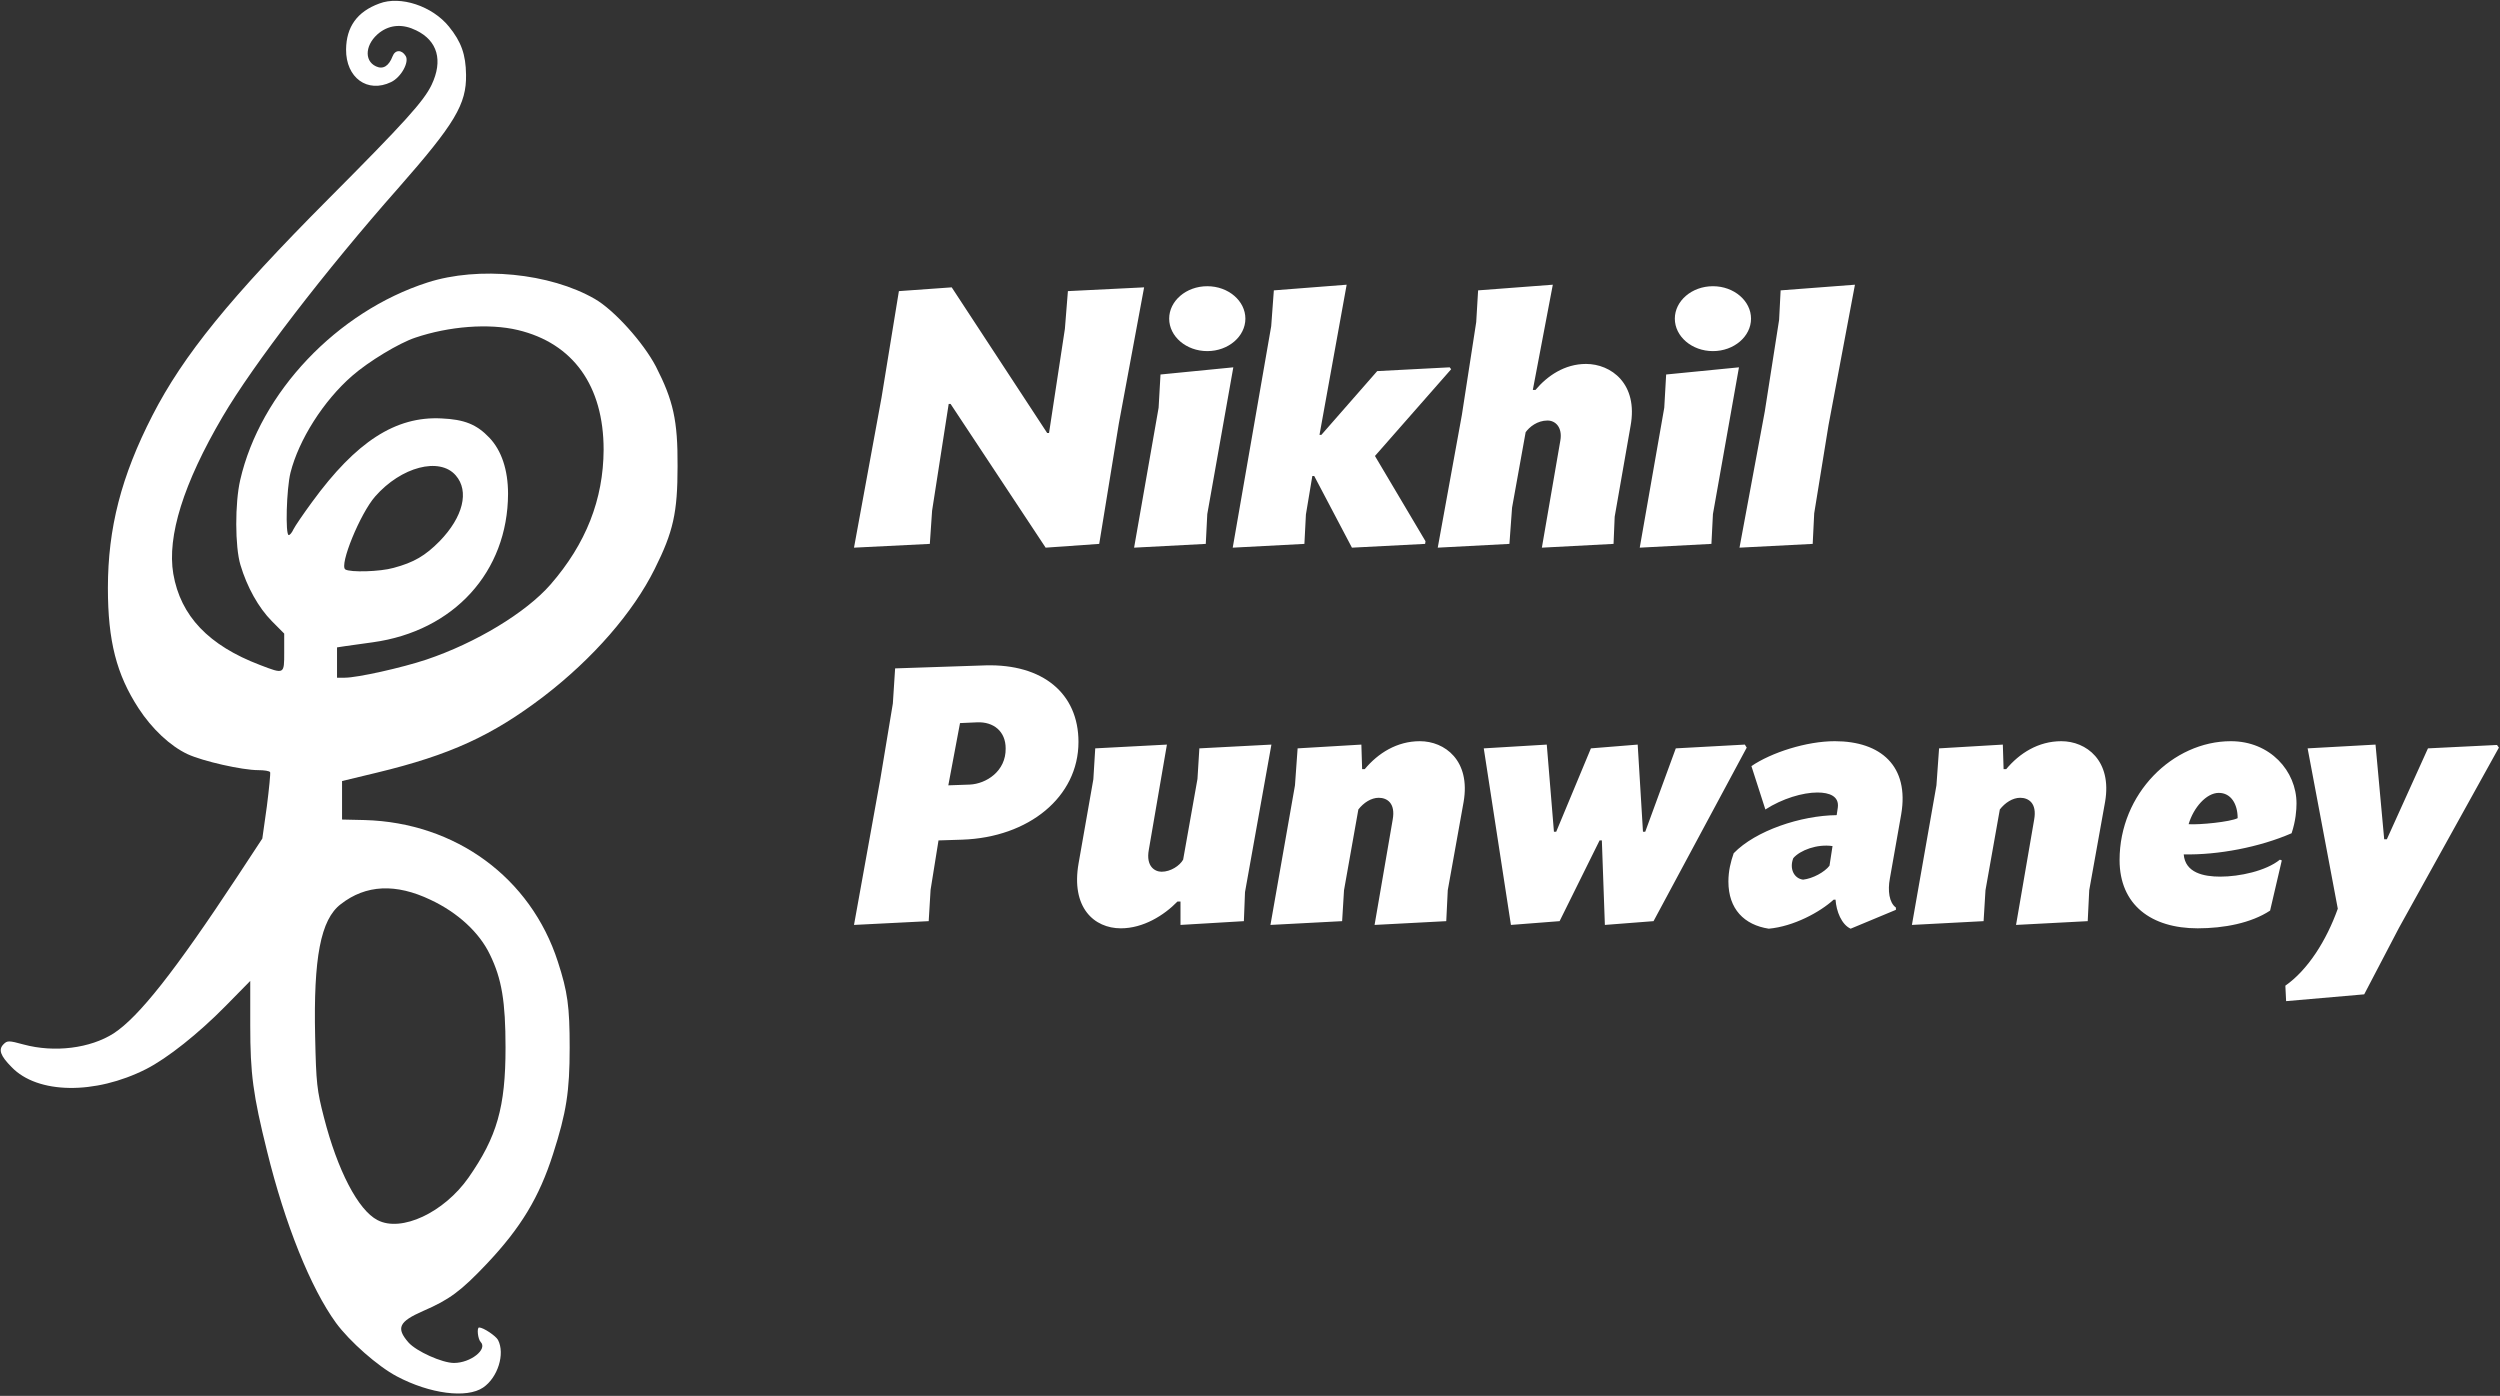
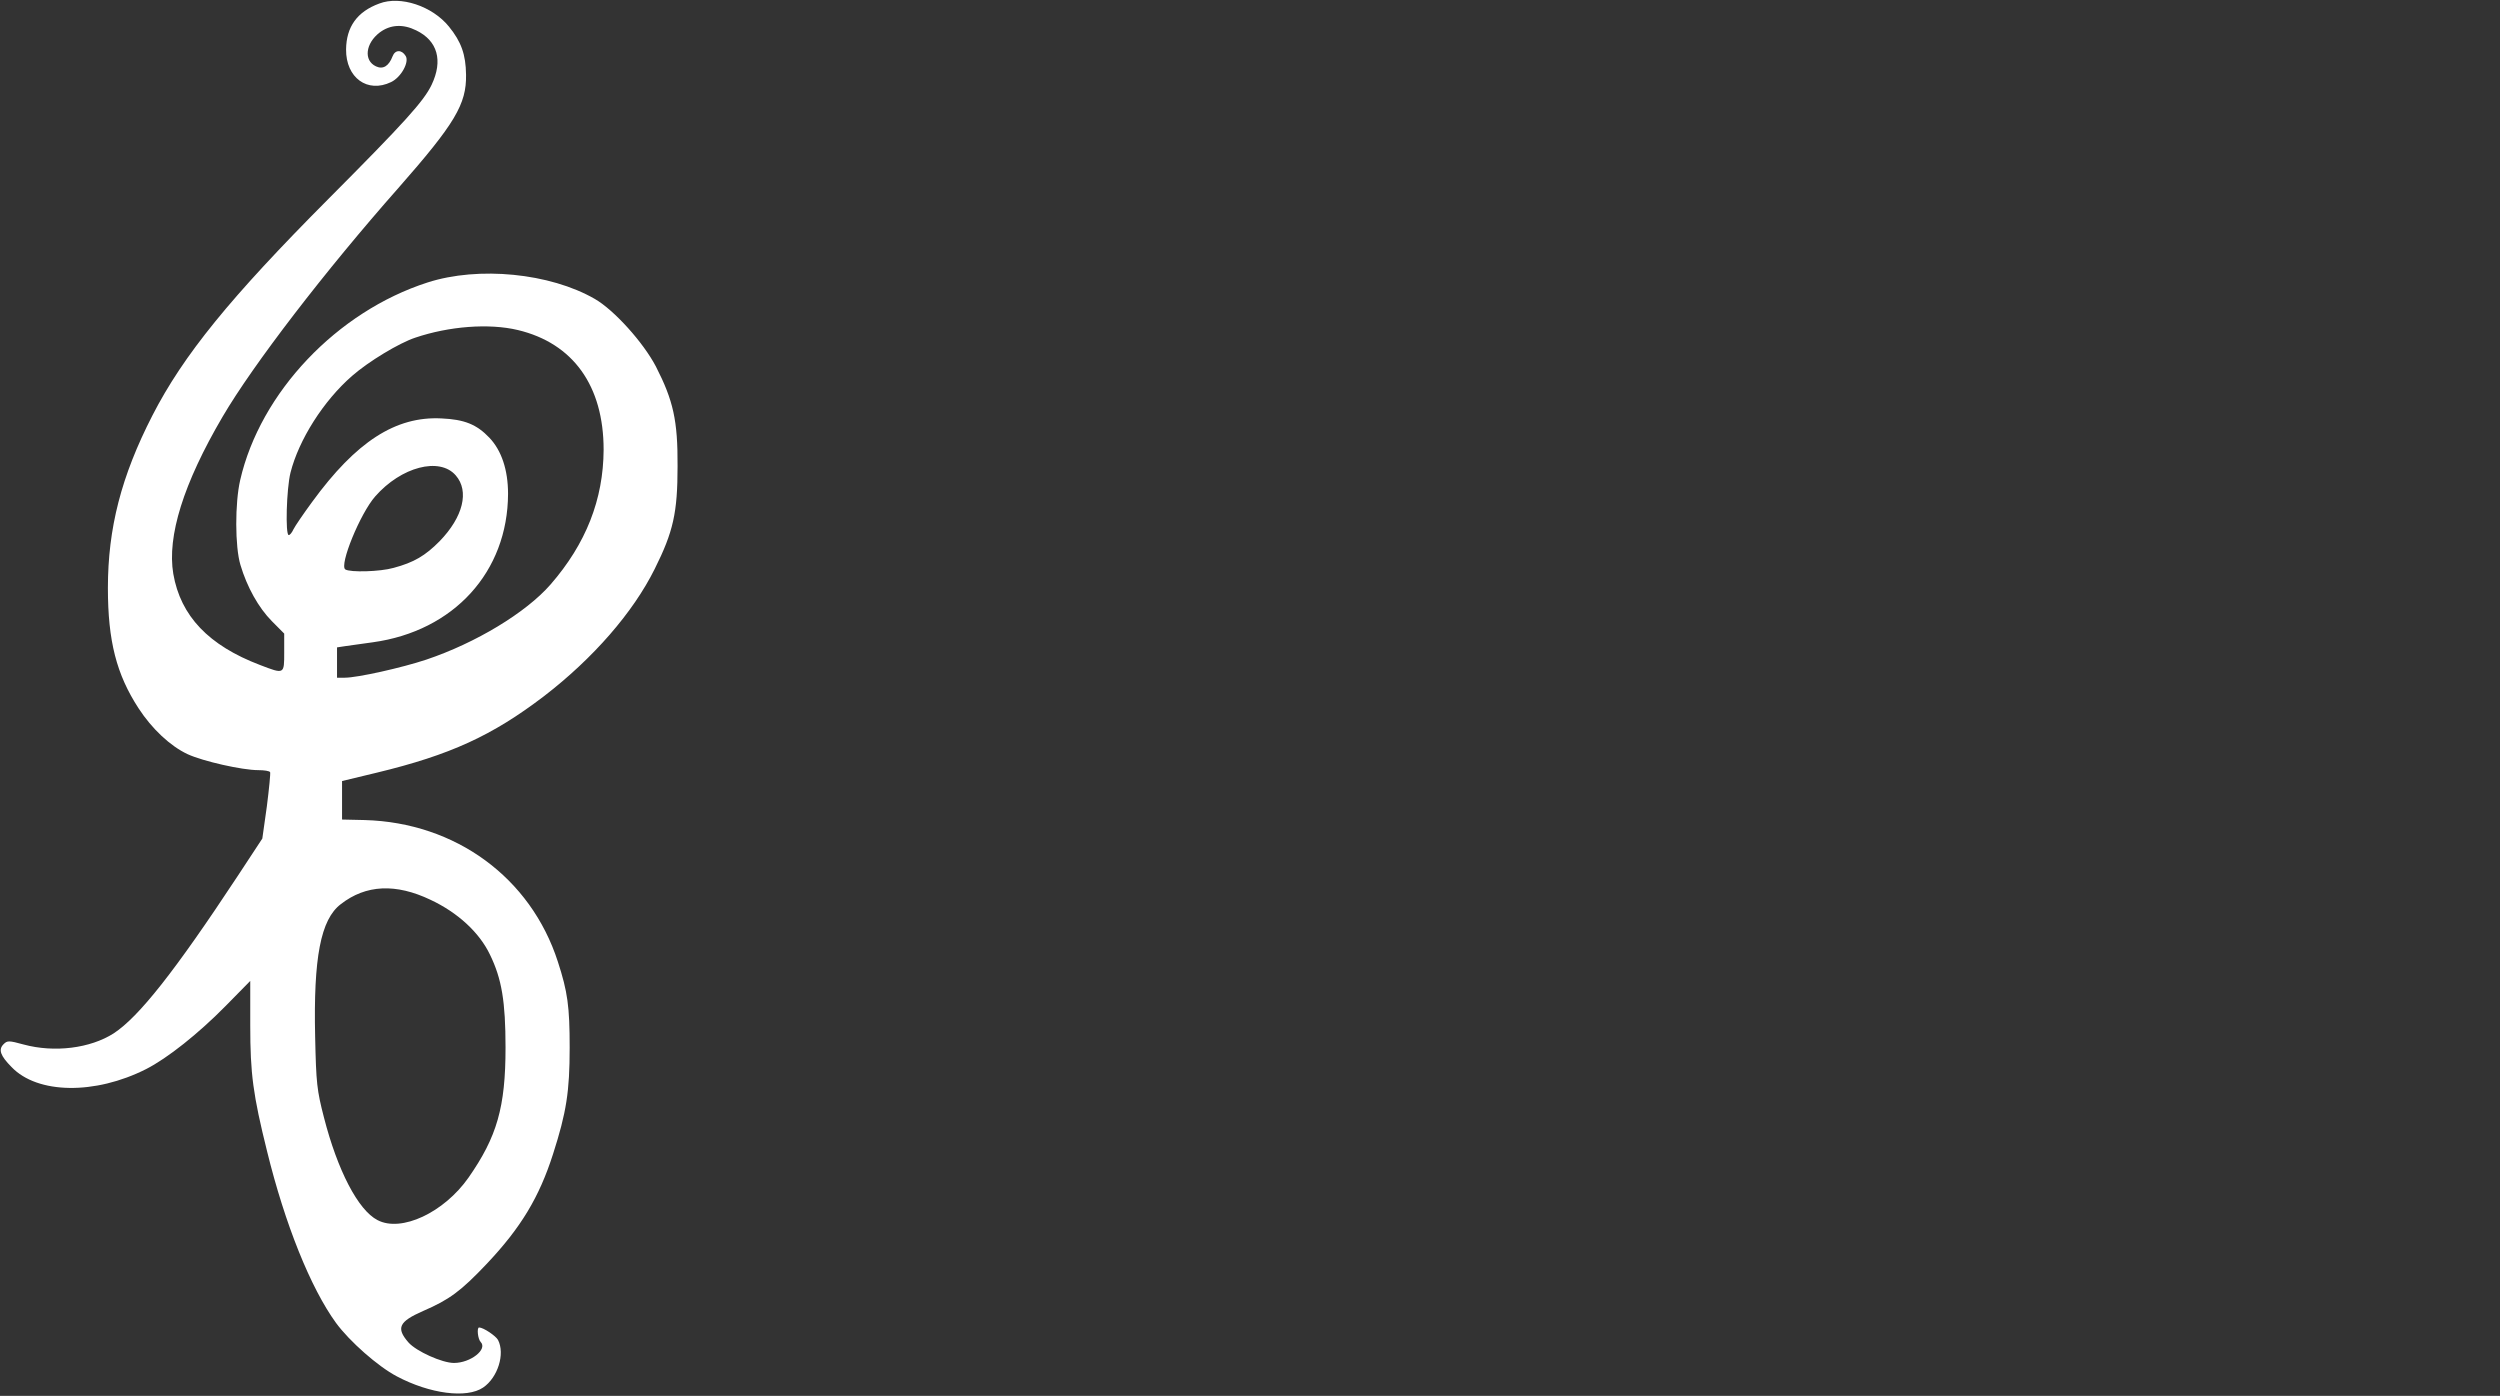
<svg xmlns="http://www.w3.org/2000/svg" width="994px" height="555px" viewBox="0 0 994 555" version="1.1">
  <rect x="0" y="0" width="994" height="555" fill="#333333" stroke="none" />
  <title>content</title>
  <desc>Created with Sketch.</desc>
  <defs />
  <g id="Page-1" stroke="none" stroke-width="1" fill="none" fill-rule="evenodd">
    <g id="Artboard" transform="translate(-312, -532)" fill="#FFFFFF">
      <g id="content" transform="translate(312, 532)">
-         <path d="M378.4,114.25 L416.35,172.15 L417.1,172.15 L423.4,130.75 L424.6,115.75 L454.9,114.25 L444.85,168.4 L437.05,216.25 L415.75,217.75 L377.95,160.6 L377.2,160.6 L370.6,203.05 L369.7,216.25 L339.55,217.75 L350.5,158.05 L357.4,115.75 L378.4,114.25 Z M461.415,148.9 L490.365,146.05 L480.015,204.4 L479.415,216.25 L450.915,217.75 L460.665,162.1 L461.415,148.9 Z M464.865,126.7 C464.865,119.65 471.615,113.8 480.015,113.8 C488.415,113.8 495.165,119.65 495.165,126.7 C495.165,133.75 488.415,139.6 480.015,139.6 C471.615,139.6 464.865,133.75 464.865,126.7 Z M576.381,146.05 L576.981,146.8 L546.681,181.3 L566.781,215.2 L566.631,216.25 L537.531,217.75 L522.531,189.25 L521.781,189.25 L519.231,204.55 L518.631,216.25 L490.131,217.75 L505.431,129.7 L506.481,115.45 L535.431,113.2 L524.631,172.9 L525.381,172.9 L547.581,147.55 L576.381,146.05 Z M609.446,155.05 L610.496,155.05 C615.146,149.5 622.046,144.7 630.596,144.7 C640.496,144.7 651.446,152.5 648.296,169.45 L641.996,205.45 L641.546,216.25 L613.046,217.75 L620.396,175.15 C621.296,169.9 618.446,167.2 615.296,167.2 C611.246,167.2 608.096,169.75 606.596,171.85 L601.196,201.85 L600.146,216.25 L571.646,217.75 L581.246,164.95 L586.946,128.05 L587.696,115.45 L617.396,113.2 L609.446,155.05 Z M662.462,148.9 L691.412,146.05 L681.062,204.4 L680.462,216.25 L651.962,217.75 L661.712,162.1 L662.462,148.9 Z M665.912,126.7 C665.912,119.65 672.662,113.8 681.062,113.8 C689.462,113.8 696.212,119.65 696.212,126.7 C696.212,133.75 689.462,139.6 681.062,139.6 C672.662,139.6 665.912,133.75 665.912,126.7 Z M707.977,115.45 L737.527,113.2 L727.027,169 L721.327,204.1 L720.727,216.25 L691.627,217.75 L701.677,163.6 L707.377,127.15 L707.977,115.45 Z M428.8,295 C428.8,316.9 409,332.95 382.6,333.85 L373.15,334.15 L370,353.8 L369.25,366.25 L339.55,367.75 L350.05,309.55 L355,279.7 L355.9,265.75 L391.9,264.55 C414.55,263.95 428.8,275.65 428.8,295 Z M399.85,297.55 C399.85,290.8 395.05,286.9 388.45,287.2 L381.7,287.5 L377.05,312.25 L385.6,311.95 C392.05,311.65 400,306.7 399.85,297.55 Z M469.365,358.45 L468.165,358.45 C462.765,364 454.515,369.1 445.665,369.1 C435.015,369.1 425.715,360.85 428.865,343.15 L434.715,309.85 L435.465,297.55 L463.965,296.05 L456.765,337.9 C455.565,344.5 459.165,346.6 461.865,346.6 C465.465,346.6 469.065,344.2 470.415,341.8 L476.115,309.7 L476.865,297.55 L505.515,296.05 L495.015,354.7 L494.565,366.25 L469.365,367.75 L469.365,358.45 Z M541.581,305.8 L542.631,305.8 C547.881,299.5 555.381,294.7 564.531,294.7 C574.431,294.7 584.781,302.35 581.931,318.85 L575.631,353.95 L575.031,366.25 L546.531,367.75 L553.731,325.9 C554.931,319.3 551.481,317.2 548.181,317.2 C545.181,317.2 542.181,319.15 540.081,321.85 L534.381,353.95 L533.631,366.25 L505.131,367.75 L514.881,312.25 L515.931,297.55 L541.281,296.05 L541.581,305.8 Z M693.746,296.05 L694.496,297.25 L657.446,366.25 L638.096,367.75 L636.896,334.15 L635.996,334.15 L620.096,366.25 L600.746,367.75 L589.946,297.55 L614.996,296.05 L617.846,330.7 L618.746,330.7 L632.546,297.55 L651.146,296.05 L653.246,330.7 L654.146,330.7 L666.296,297.55 L693.746,296.05 Z M753.812,360.85 L753.812,361.75 L735.812,369.25 C732.212,367.6 730.112,362.35 729.812,357.7 L729.062,357.7 C723.662,362.65 713.162,368.35 703.262,369.25 C693.512,367.75 687.212,361.45 687.212,350.5 C687.212,346.3 688.112,342.7 689.312,339.25 C698.012,330.25 716.012,324.25 730.262,324.1 L730.712,321.1 C731.312,316.6 727.412,315.1 722.612,315.1 C716.762,315.1 708.662,317.5 701.912,321.85 L696.362,304.6 C704.312,299.2 718.262,294.7 729.512,294.7 C747.812,294.7 759.212,304.6 755.912,323.8 L751.412,349.3 C750.512,354.1 751.112,358.9 753.812,360.85 Z M727.412,344.2 L728.612,336.4 C722.462,335.5 715.712,338.05 713.012,341.2 C711.362,345.4 713.312,349.3 716.912,349.75 C720.812,349.3 725.462,346.75 727.412,344.2 Z M796.627,305.8 L797.677,305.8 C802.927,299.5 810.427,294.7 819.577,294.7 C829.477,294.7 839.827,302.35 836.977,318.85 L830.677,353.95 L830.077,366.25 L801.577,367.75 L808.777,325.9 C809.977,319.3 806.527,317.2 803.227,317.2 C800.227,317.2 797.227,319.15 795.127,321.85 L789.427,353.95 L788.677,366.25 L760.177,367.75 L769.927,312.25 L770.977,297.55 L796.327,296.05 L796.627,305.8 Z M906.492,341.8 L907.242,342.1 L902.592,362.05 C895.092,367 884.292,369.1 873.792,369.1 C855.342,369.1 842.742,359.8 842.742,341.95 C842.742,315.55 863.892,294.7 886.992,294.7 C902.592,294.7 913.092,306.55 913.092,319.45 C913.092,322 912.792,326.35 911.142,331.3 C898.392,336.85 881.892,340 868.242,339.7 C868.842,347.05 876.192,348.55 882.792,348.55 C890.442,348.55 900.942,346.3 906.492,341.8 Z M870.192,327.7 C874.542,328 886.692,326.8 889.692,325.3 C889.692,319.6 886.992,315.25 882.192,315.25 C877.242,315.25 872.142,321.1 870.192,327.7 Z M992.808,296.2 L993.558,297.25 L953.808,368.95 L940.008,395.35 L908.958,398.05 L908.658,391.9 C917.658,385.6 925.008,373.9 929.508,361.3 L917.508,297.55 L944.508,296.05 L947.958,333.7 L949.008,333.7 L965.358,297.55 L992.808,296.2 Z" id="Nikhil-Punwaney" />
        <g id="flat,550x550,075,f.u2" fill-rule="nonzero">
          <g id="Group" transform="translate(135.2, 277.098) scale(-1, 1) rotate(-180) translate(-135.2, -277.098) translate(0.2, 0.098)">
            <path d="M150.6,552.69 C141.8,549.466 137.5,543.423 137.4,534.458 C137.3,523.177 145.9,516.931 155.3,521.464 C159.3,523.378 162.6,529.422 161.1,531.839 C159.5,534.458 156.9,534.357 155.9,531.738 C154.4,527.81 152.1,526.4 149.3,527.709 C144.3,530.026 145.1,536.875 150.8,541.207 C155,544.329 160,544.631 165.3,542.012 C173.8,537.883 176,530.026 171.4,520.356 C168.3,513.91 161,505.751 130.3,474.928 C91.3,435.745 72.7,412.88 60.4,388.907 C48,364.733 42.7,344.084 42.7,320.312 C42.7,299.26 46.1,285.964 54.9,272.467 C60.2,264.308 67.5,257.458 74.4,254.235 C80.5,251.415 96.1,247.889 102.5,247.889 C104.8,247.889 106.9,247.587 107.2,247.083 C107.4,246.681 106.8,240.536 105.9,233.485 L104.1,220.693 L94.3,205.785 C69.2,167.711 55,149.781 45,143.234 C35.7,137.291 21.5,135.478 9.2,138.802 C3.3,140.413 2.7,140.413 1.2,138.903 C-0.9,136.787 -0.1,134.37 4.4,129.837 C14.7,119.059 37.6,118.757 57.9,129.031 C66.4,133.363 78.7,143.133 89.6,154.213 L99.3,164.084 L99.3,146.356 C99.3,127.117 100.4,118.858 106,96.295 C113.1,67.386 123.3,42.003 133.4,28.103 C138.8,20.75 150.1,10.778 157.6,6.849 C170.7,-0.101 185.4,-2.015 191.9,2.417 C197.7,6.346 200.7,15.814 197.8,21.354 C196.9,22.966 192,26.29 190.3,26.29 C189.3,26.29 189.8,21.656 190.9,20.548 C193.8,17.627 186.9,12.188 180.3,12.188 C175.6,12.188 165.3,16.821 162.2,20.347 C157.2,26.088 158.4,28.606 168,32.837 C178.5,37.37 183,40.694 193.4,51.673 C206.9,65.976 214.2,78.063 219.7,95.288 C225,111.807 226.3,120.067 226.3,137.593 C226.3,153.911 225.5,159.753 221.6,171.74 C210.8,205.181 180.9,227.039 144.8,228.046 L135.8,228.248 L135.8,235.903 L135.8,243.558 L149.6,246.882 C178.8,253.933 195.5,261.588 216.1,277.302 C235.6,292.31 251.5,310.542 260.1,327.867 C267.5,342.674 269.2,350.228 269.2,368.762 C269.3,386.893 267.5,394.85 260.6,408.348 C255.6,417.917 244,430.81 236.3,435.242 C218.5,445.516 190.1,448.336 169.8,441.789 C133.8,430.205 103.3,398.073 95.3,363.222 C93.2,354.156 93.2,336.731 95.4,329.478 C98,320.715 102.6,312.455 107.9,307.117 L112.8,302.181 L112.8,294.727 C112.8,285.964 112.9,285.964 103.2,289.691 C82.8,297.447 71.6,309.131 68.7,325.953 C66.2,340.86 72.7,361.812 88.3,388.404 C100.4,409.053 129,446.322 158.2,479.36 C180.7,504.945 185.3,512.701 185.1,524.385 C185,532.443 183.2,537.48 178.3,543.523 C171.7,551.682 159,555.913 150.6,552.69 Z M205.7,422.877 C227.7,417.611 239.8,400.699 239.8,375.28 C239.7,355.533 232.8,337.912 218.7,321.708 C208.9,310.467 188.9,298.416 169.3,291.834 C159.6,288.593 141.9,284.643 136.9,284.643 L133.8,284.643 L133.8,290.72 L133.8,296.695 L137.1,297.201 C138.8,297.403 143.8,298.112 148,298.72 C180.3,303.176 201.7,326.772 201.8,357.761 C201.8,367.28 199.2,374.976 194.4,380.04 C189.3,385.407 184.4,387.331 175.3,387.737 C157.1,388.648 141.4,378.521 123.9,354.52 C120.4,349.76 117.1,344.899 116.5,343.684 C115.9,342.367 115.1,341.355 114.6,341.355 C113.2,341.355 113.7,359.786 115.3,366.166 C118.6,379.23 128.4,394.724 139.8,404.649 C146.4,410.421 158.5,417.713 164.9,419.839 C178.4,424.396 194.2,425.612 205.7,422.877 Z M181,365.085 C186.5,358.802 183.9,348.502 174.6,338.922 C168.9,333.154 164.4,330.476 156.3,328.313 C150.9,326.768 139,326.459 137.1,327.695 C134.6,329.343 143,349.944 149,356.742 C159.3,368.484 174.6,372.502 181,365.085 Z M171,196.325 C181.8,191.26 190.4,183.358 194.6,174.545 C199.3,164.921 200.8,155.904 200.8,137.568 C200.8,113.863 197.4,102.112 186.1,85.903 C176.3,71.923 159.3,64.021 149.9,68.985 C142.2,72.936 134,88.74 128.6,109.811 C125.8,120.65 125.5,123.386 125.1,141.924 C124.4,173.329 127.3,188.525 135.3,194.603 C145.3,202.403 157.2,202.91 171,196.325 Z" id="Shape" />
          </g>
        </g>
      </g>
    </g>
  </g>
</svg>